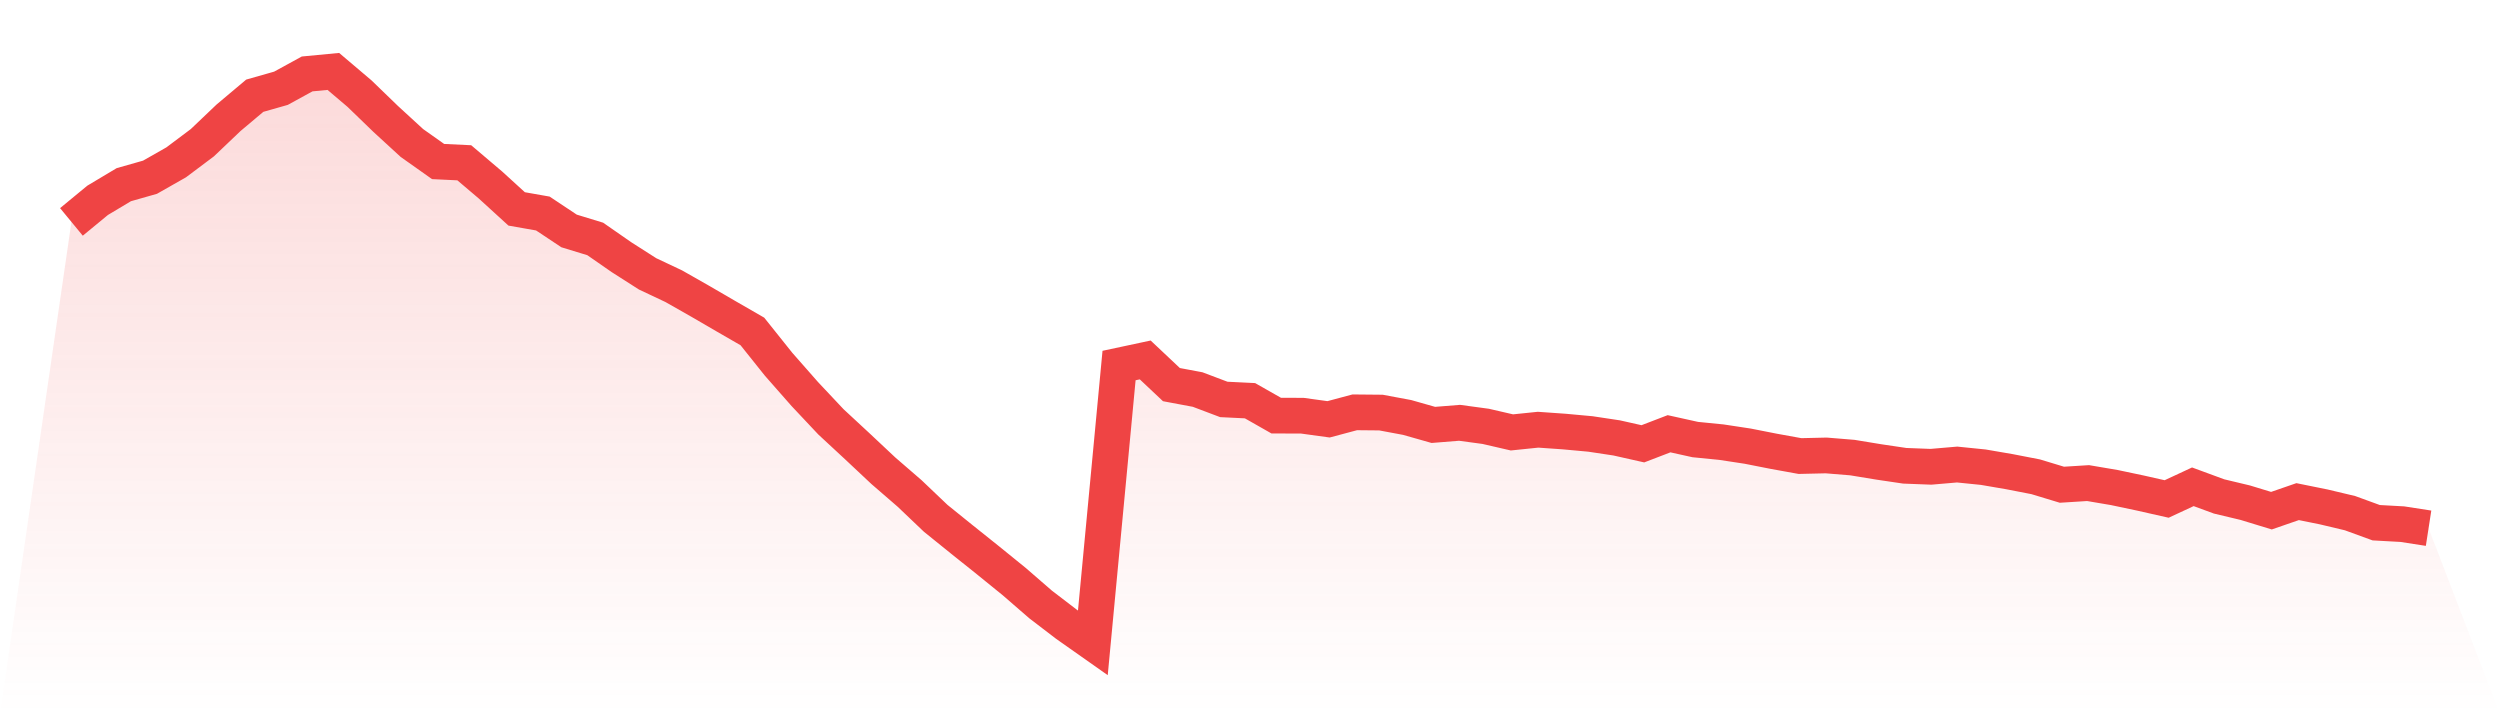
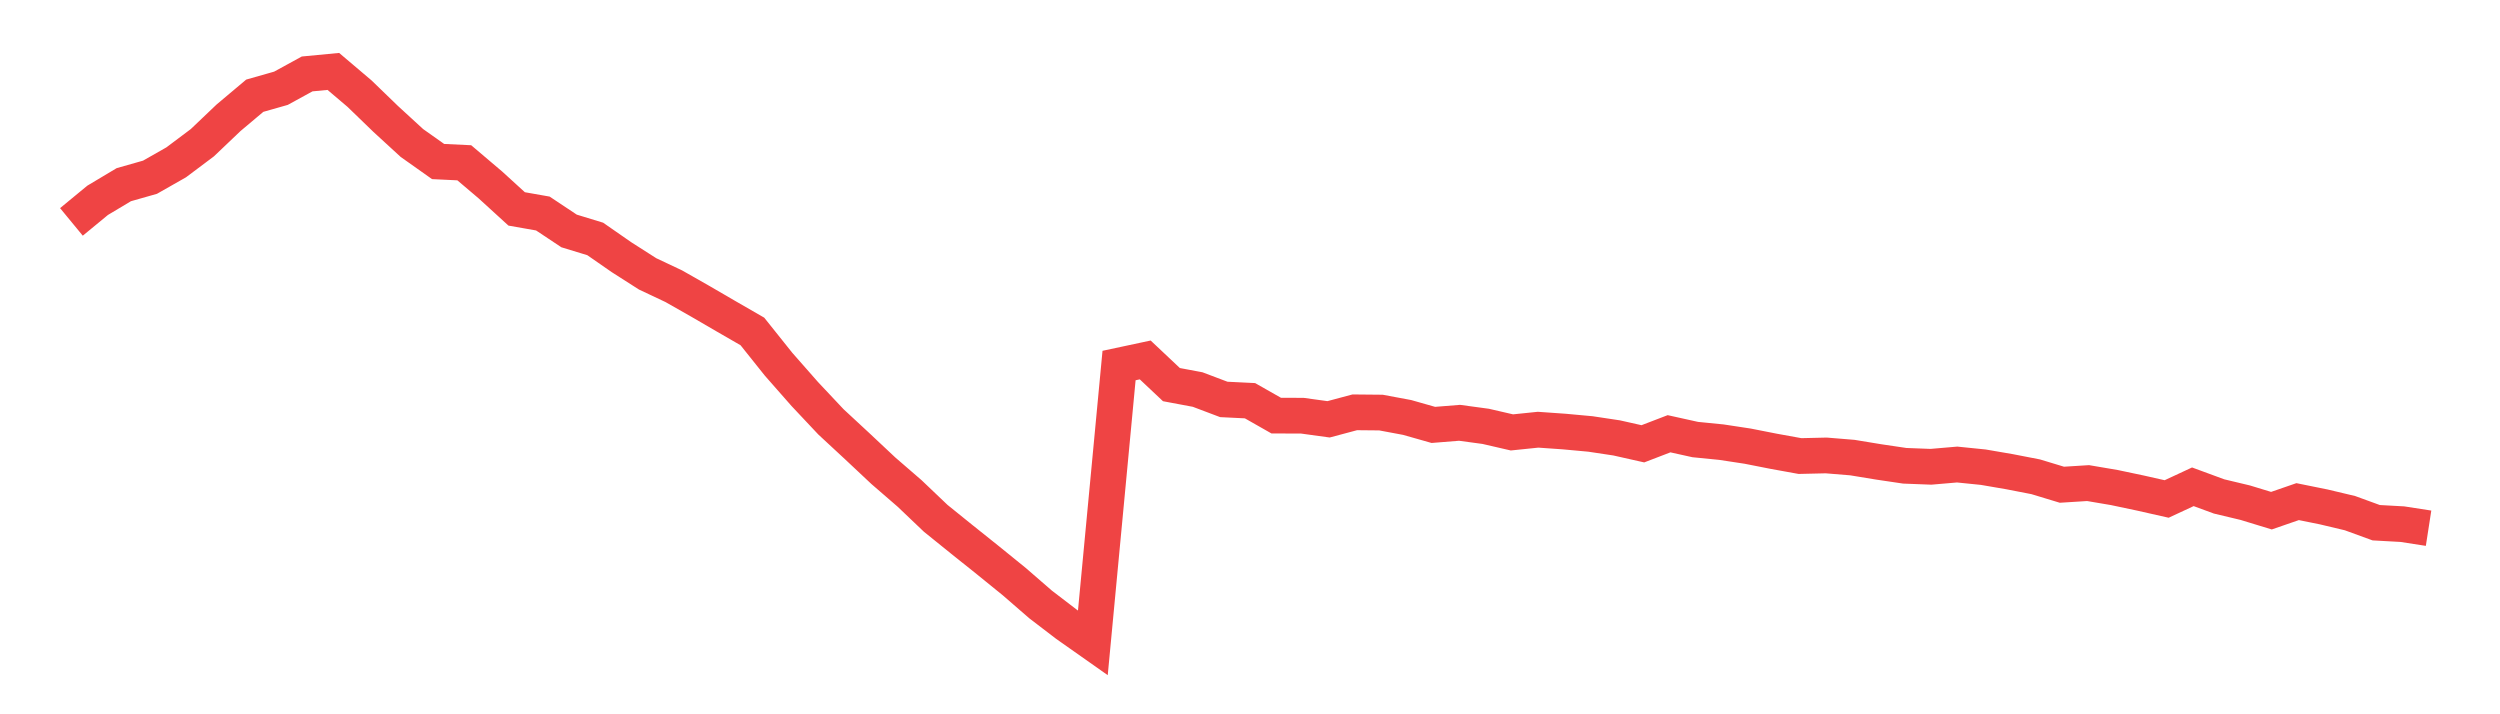
<svg xmlns="http://www.w3.org/2000/svg" viewBox="0 0 140 40">
  <defs>
    <linearGradient id="gradient" x1="0" x2="0" y1="0" y2="1">
      <stop offset="0%" stop-color="#ef4444" stop-opacity="0.2" />
      <stop offset="100%" stop-color="#ef4444" stop-opacity="0" />
    </linearGradient>
  </defs>
-   <path d="M4,12.427 L4,12.427 L5.467,11.218 L6.933,10.342 L8.4,9.925 L9.867,9.091 L11.333,7.991 L12.8,6.594 L14.267,5.36 L15.733,4.943 L17.2,4.14 L18.667,4 L20.133,5.243 L21.6,6.662 L23.067,8.008 L24.533,9.046 L26,9.116 L27.467,10.361 L28.933,11.699 L30.4,11.957 L31.867,12.933 L33.333,13.381 L34.8,14.4 L36.267,15.337 L37.733,16.029 L39.2,16.863 L40.667,17.716 L42.133,18.561 L43.6,20.397 L45.067,22.065 L46.533,23.624 L48,24.984 L49.467,26.361 L50.933,27.629 L52.4,29.026 L53.867,30.21 L55.333,31.382 L56.8,32.572 L58.267,33.845 L59.733,34.967 L61.2,36 L62.667,20.47 L64.133,20.157 L65.6,21.539 L67.067,21.814 L68.533,22.368 L70,22.44 L71.467,23.274 L72.933,23.28 L74.4,23.482 L75.867,23.09 L77.333,23.104 L78.8,23.378 L80.267,23.795 L81.733,23.677 L83.2,23.876 L84.667,24.215 L86.133,24.064 L87.6,24.167 L89.067,24.302 L90.533,24.523 L92,24.853 L93.467,24.29 L94.933,24.615 L96.4,24.761 L97.867,24.984 L99.333,25.273 L100.8,25.539 L102.267,25.505 L103.733,25.625 L105.2,25.866 L106.667,26.084 L108.133,26.14 L109.6,26.014 L111.067,26.163 L112.533,26.415 L114,26.7 L115.467,27.145 L116.933,27.053 L118.4,27.302 L119.867,27.612 L121.333,27.943 L122.8,27.26 L124.267,27.8 L125.733,28.15 L127.2,28.598 L128.667,28.091 L130.133,28.388 L131.6,28.737 L133.067,29.272 L134.533,29.353 L136,29.58 L140,40 L0,40 z" fill="url(#gradient)" />
  <path d="M4,12.427 L4,12.427 L5.467,11.218 L6.933,10.342 L8.4,9.925 L9.867,9.091 L11.333,7.991 L12.8,6.594 L14.267,5.36 L15.733,4.943 L17.2,4.14 L18.667,4 L20.133,5.243 L21.6,6.662 L23.067,8.008 L24.533,9.046 L26,9.116 L27.467,10.361 L28.933,11.699 L30.4,11.957 L31.867,12.933 L33.333,13.381 L34.8,14.4 L36.267,15.337 L37.733,16.029 L39.2,16.863 L40.667,17.716 L42.133,18.561 L43.6,20.397 L45.067,22.065 L46.533,23.624 L48,24.984 L49.467,26.361 L50.933,27.629 L52.4,29.026 L53.867,30.21 L55.333,31.382 L56.8,32.572 L58.267,33.845 L59.733,34.967 L61.2,36 L62.667,20.47 L64.133,20.157 L65.6,21.539 L67.067,21.814 L68.533,22.368 L70,22.44 L71.467,23.274 L72.933,23.28 L74.4,23.482 L75.867,23.09 L77.333,23.104 L78.8,23.378 L80.267,23.795 L81.733,23.677 L83.2,23.876 L84.667,24.215 L86.133,24.064 L87.6,24.167 L89.067,24.302 L90.533,24.523 L92,24.853 L93.467,24.29 L94.933,24.615 L96.4,24.761 L97.867,24.984 L99.333,25.273 L100.8,25.539 L102.267,25.505 L103.733,25.625 L105.2,25.866 L106.667,26.084 L108.133,26.14 L109.6,26.014 L111.067,26.163 L112.533,26.415 L114,26.7 L115.467,27.145 L116.933,27.053 L118.4,27.302 L119.867,27.612 L121.333,27.943 L122.8,27.26 L124.267,27.8 L125.733,28.15 L127.2,28.598 L128.667,28.091 L130.133,28.388 L131.6,28.737 L133.067,29.272 L134.533,29.353 L136,29.58" fill="none" stroke="#ef4444" stroke-width="2" />
</svg>